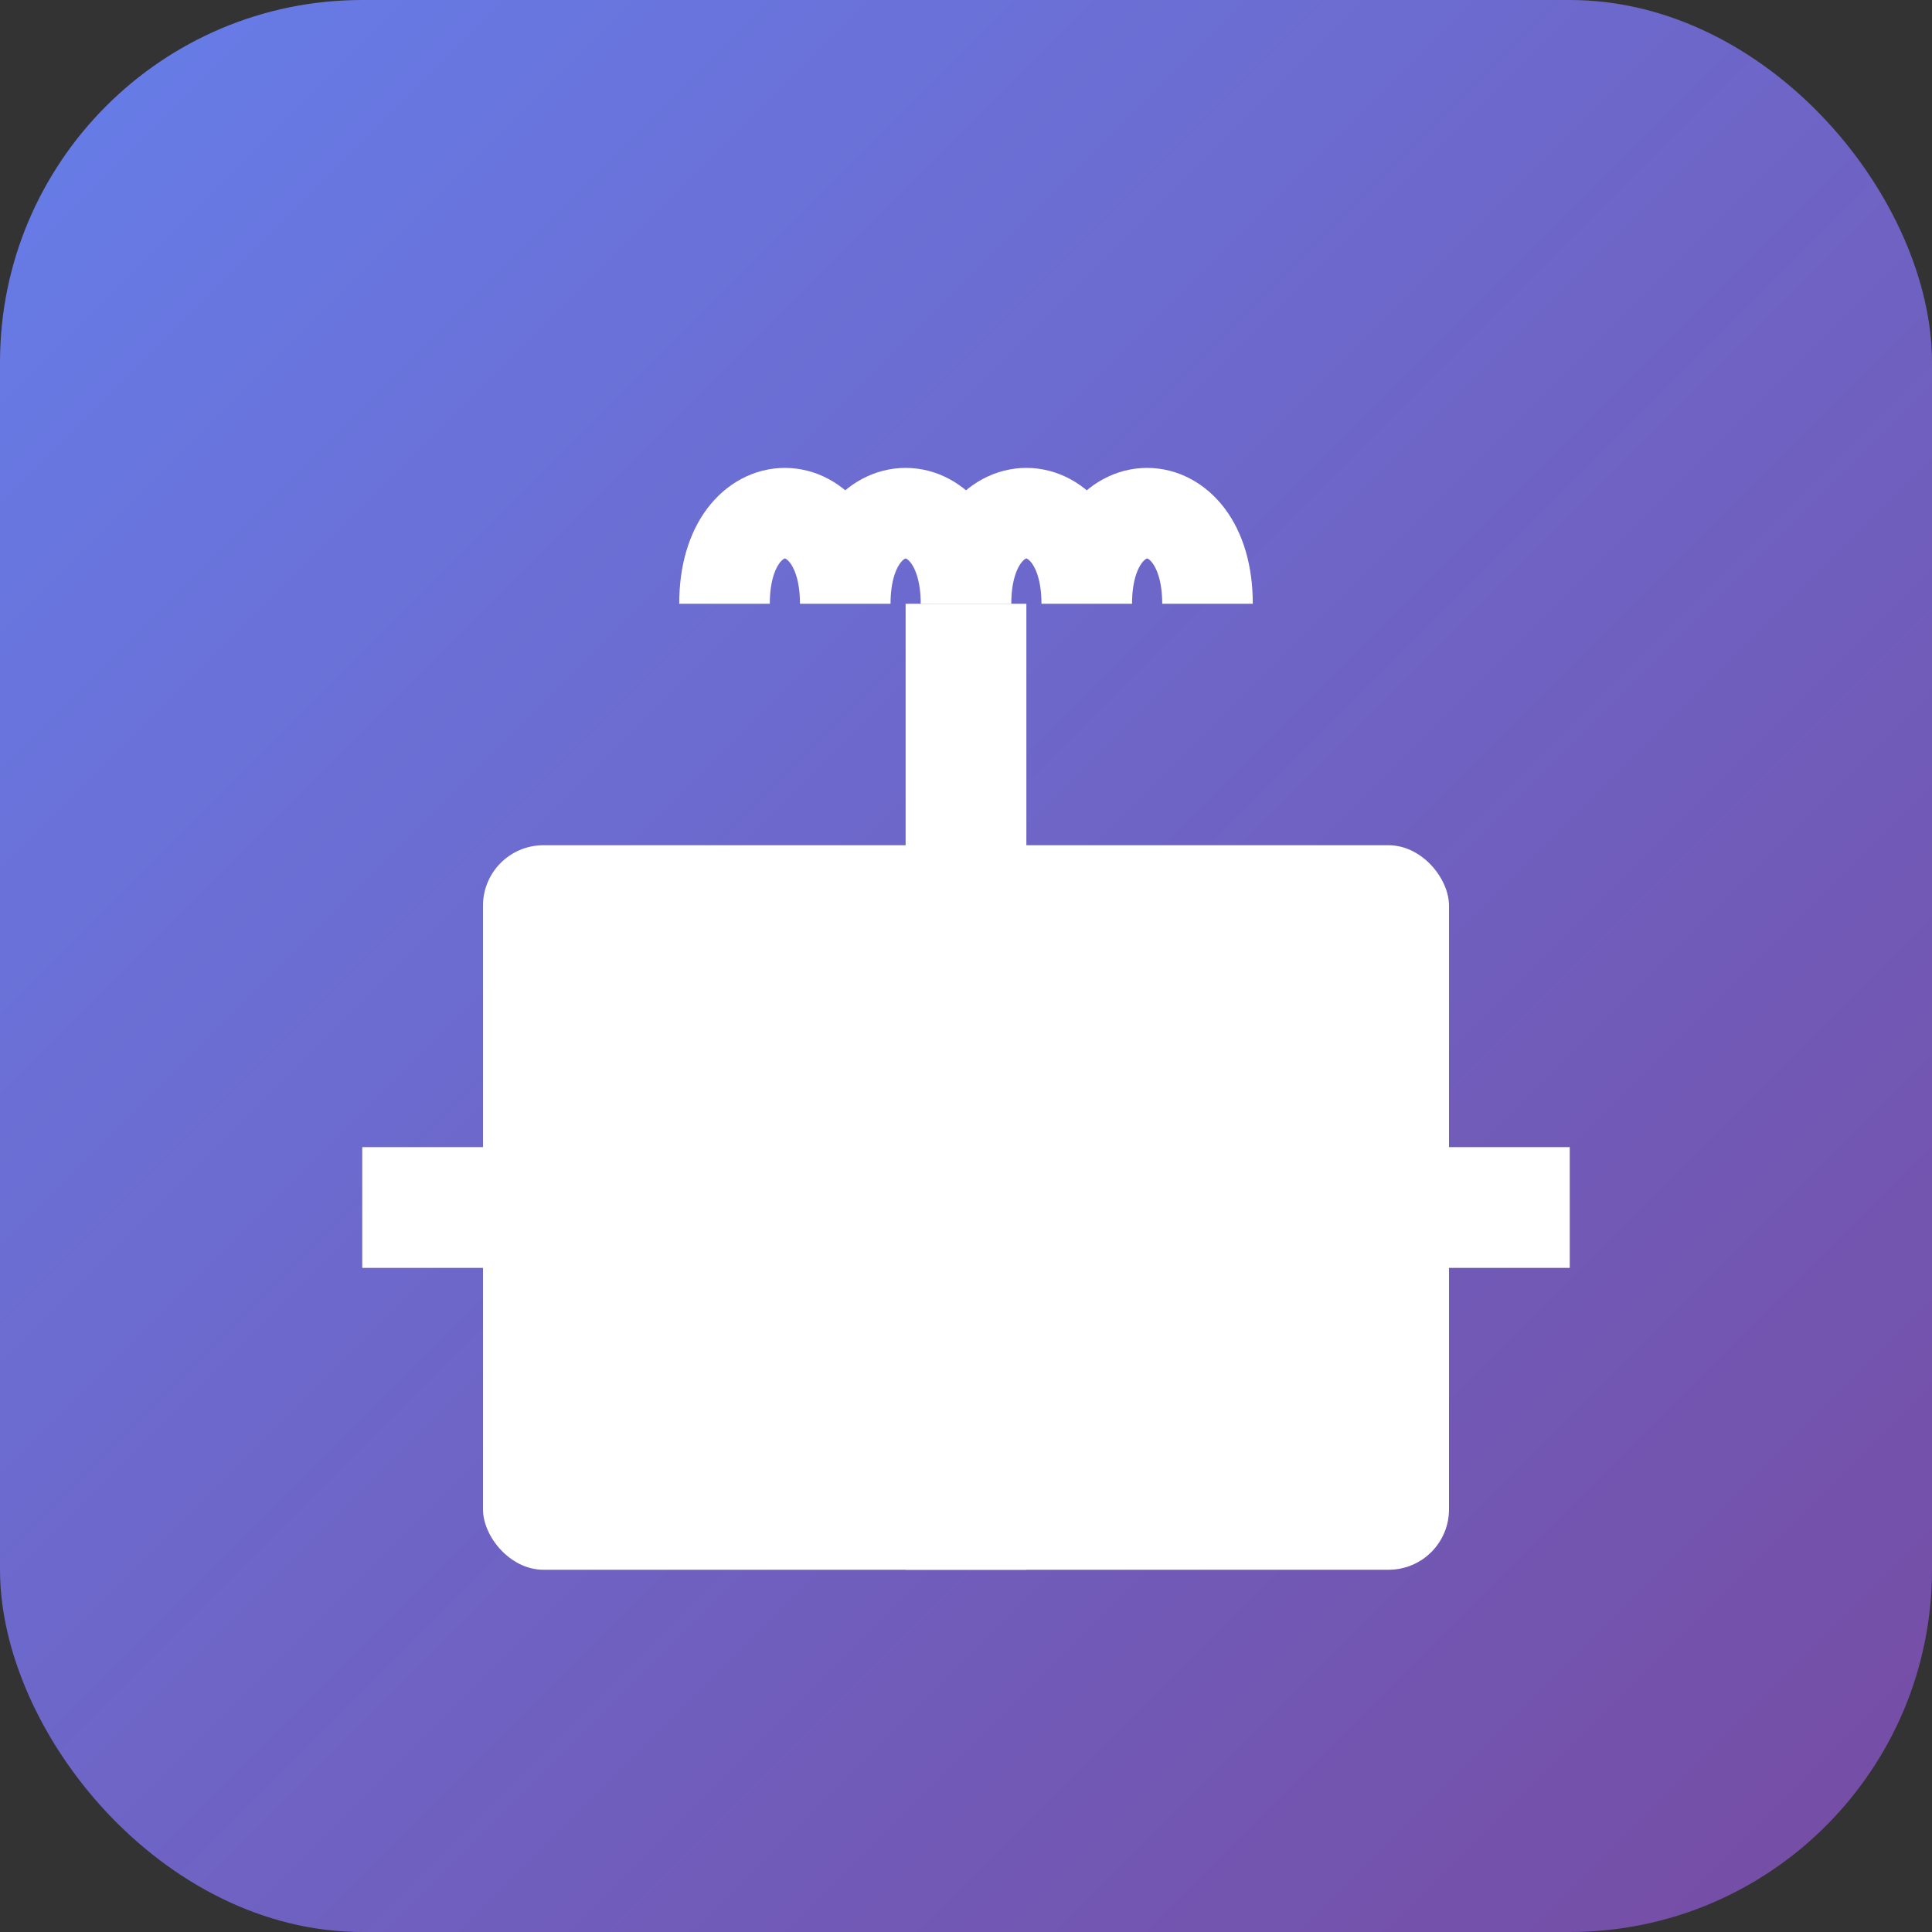
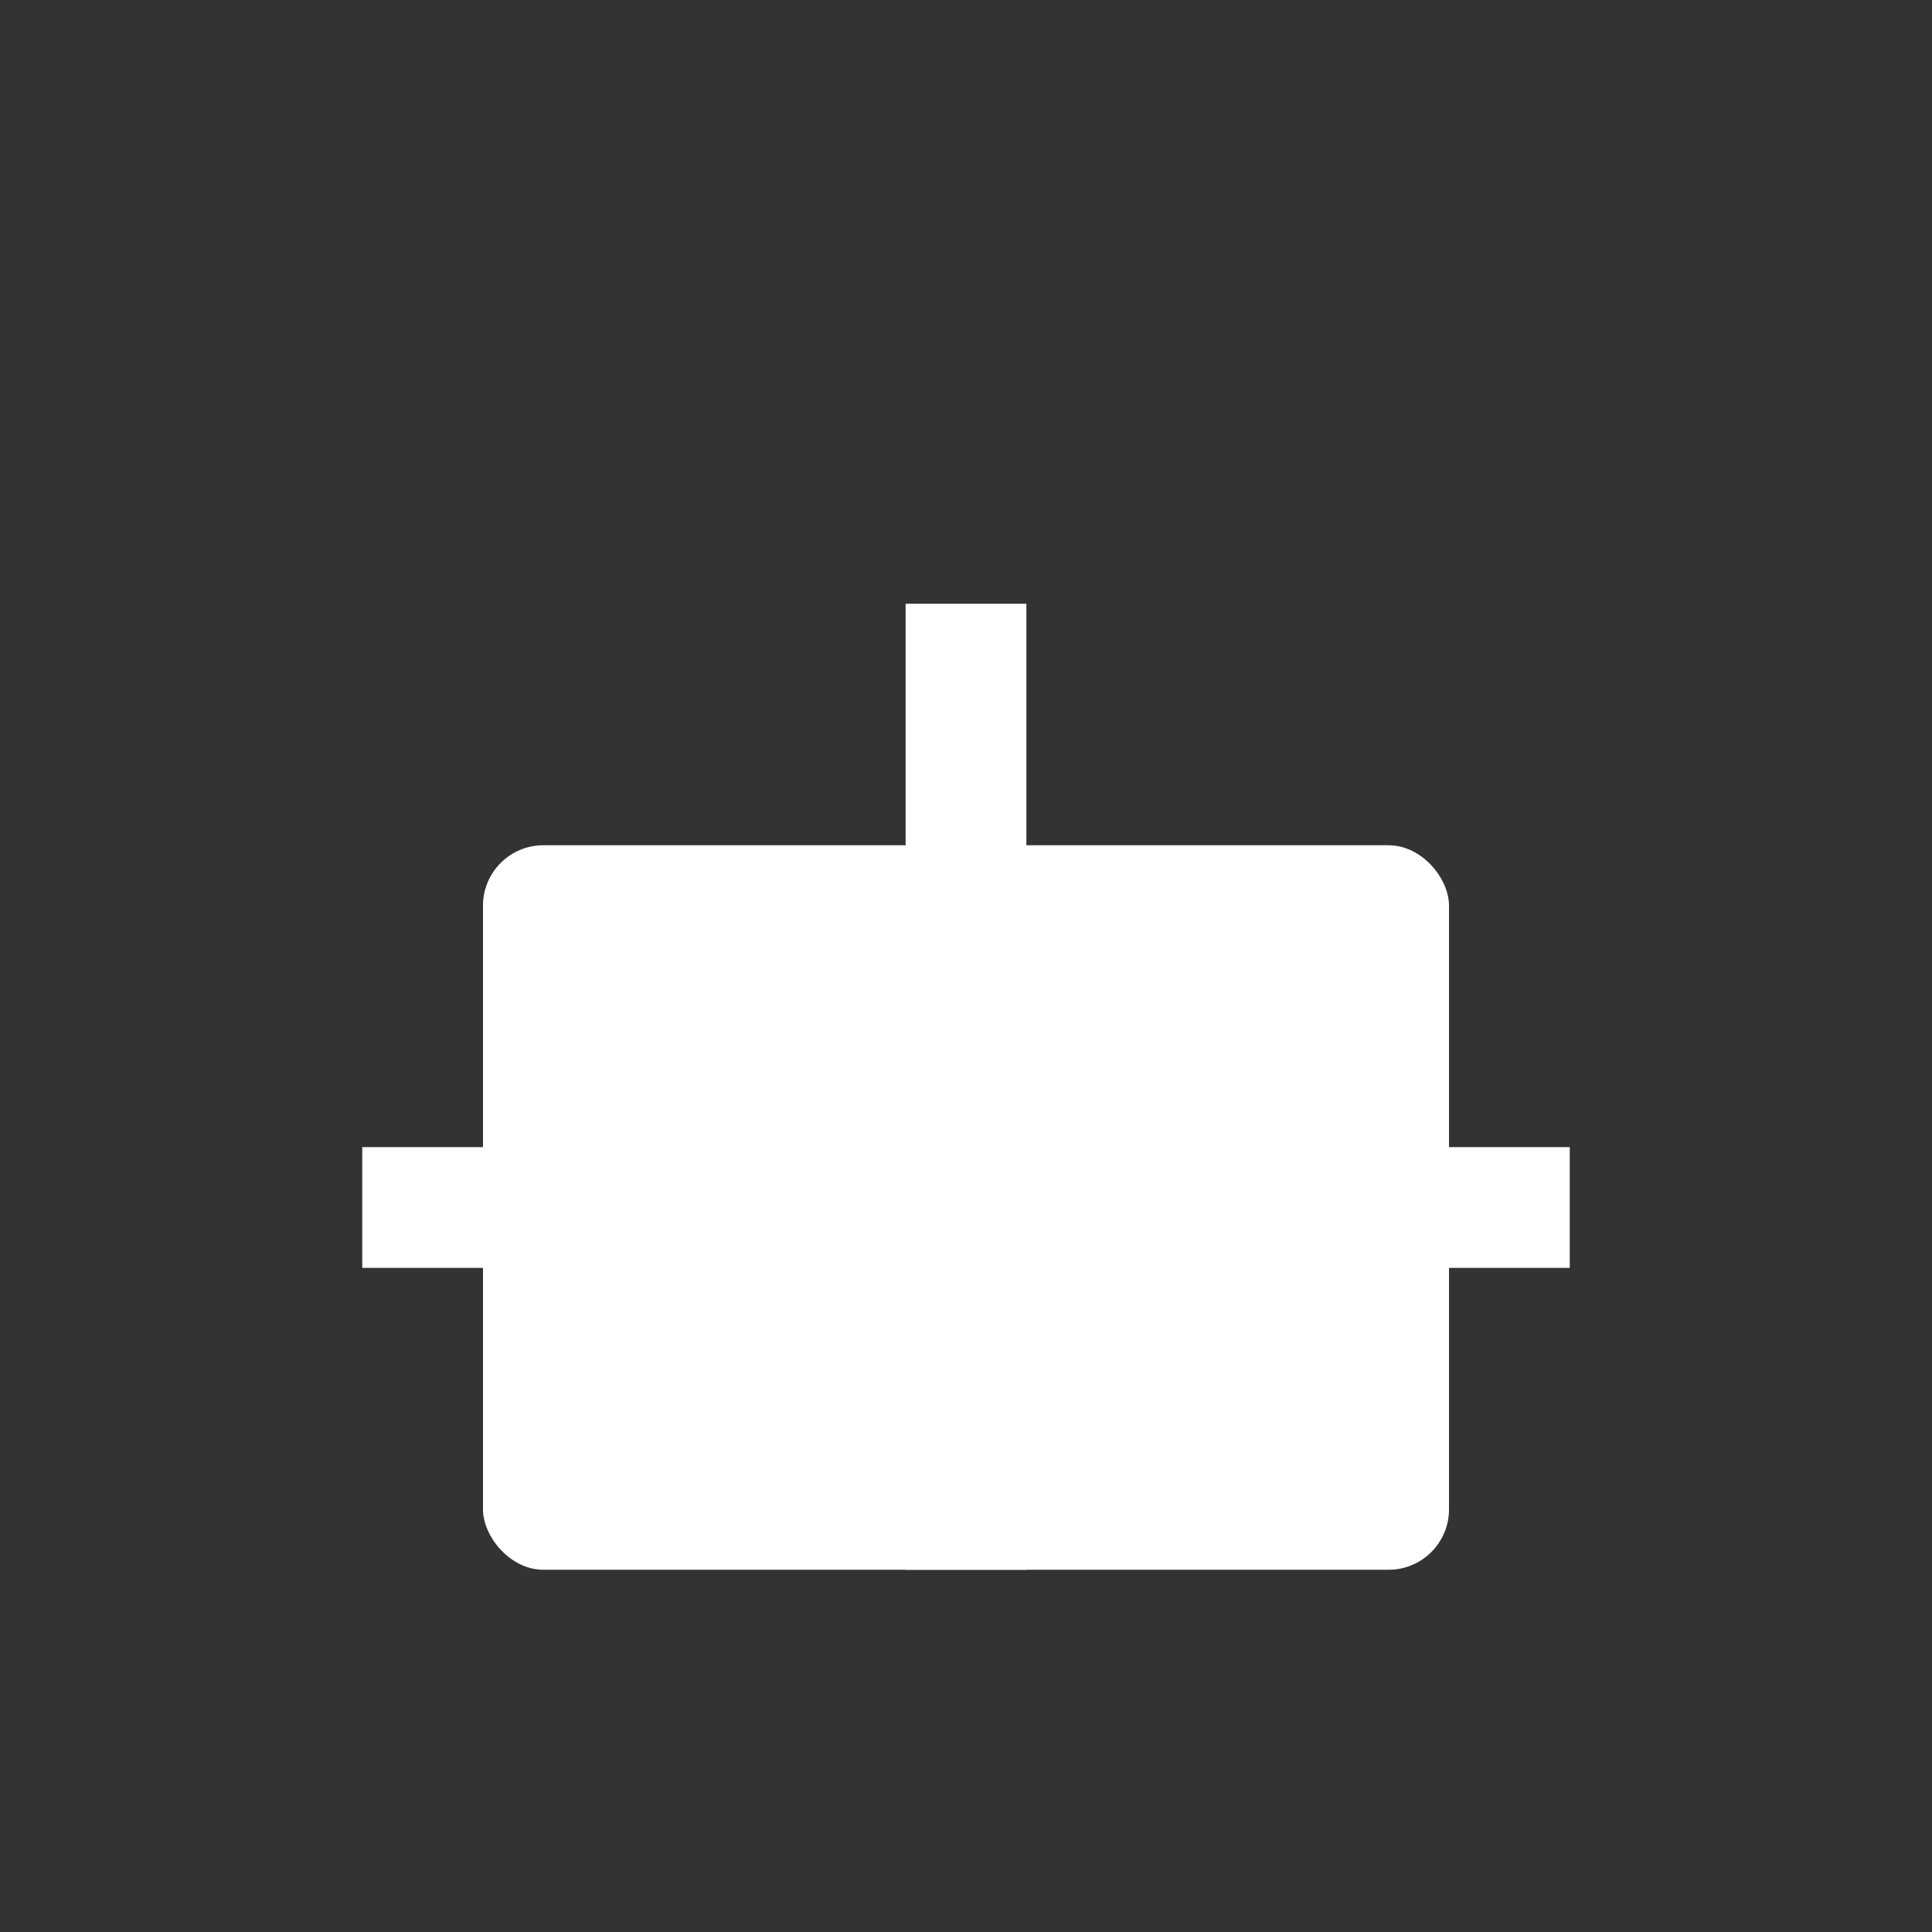
<svg xmlns="http://www.w3.org/2000/svg" width="32" height="32" viewBox="0 0 32 32" fill="none">
  <rect x="0" y="0" width="32" height="32" fill="#333333" stroke="none" />
  <defs>
    <linearGradient id="faviconGradient" x1="0%" y1="0%" x2="100%" y2="100%">
      <stop offset="0%" style="stop-color:#667eea;stop-opacity:1" />
      <stop offset="100%" style="stop-color:#764ba2;stop-opacity:1" />
    </linearGradient>
  </defs>
-   <rect width="32" height="32" rx="6" fill="url(#faviconGradient)" />
  <rect x="8" y="14" width="16" height="12" fill="white" rx="1" />
  <rect x="15" y="10" width="2" height="16" fill="white" />
  <rect x="6" y="19" width="20" height="2" fill="white" />
-   <path d="M12 10 C12 8, 14 8, 14 10 C14 8, 16 8, 16 10 C16 8, 18 8, 18 10 C18 8, 20 8, 20 10" stroke="white" stroke-width="1.5" fill="none" />
</svg>